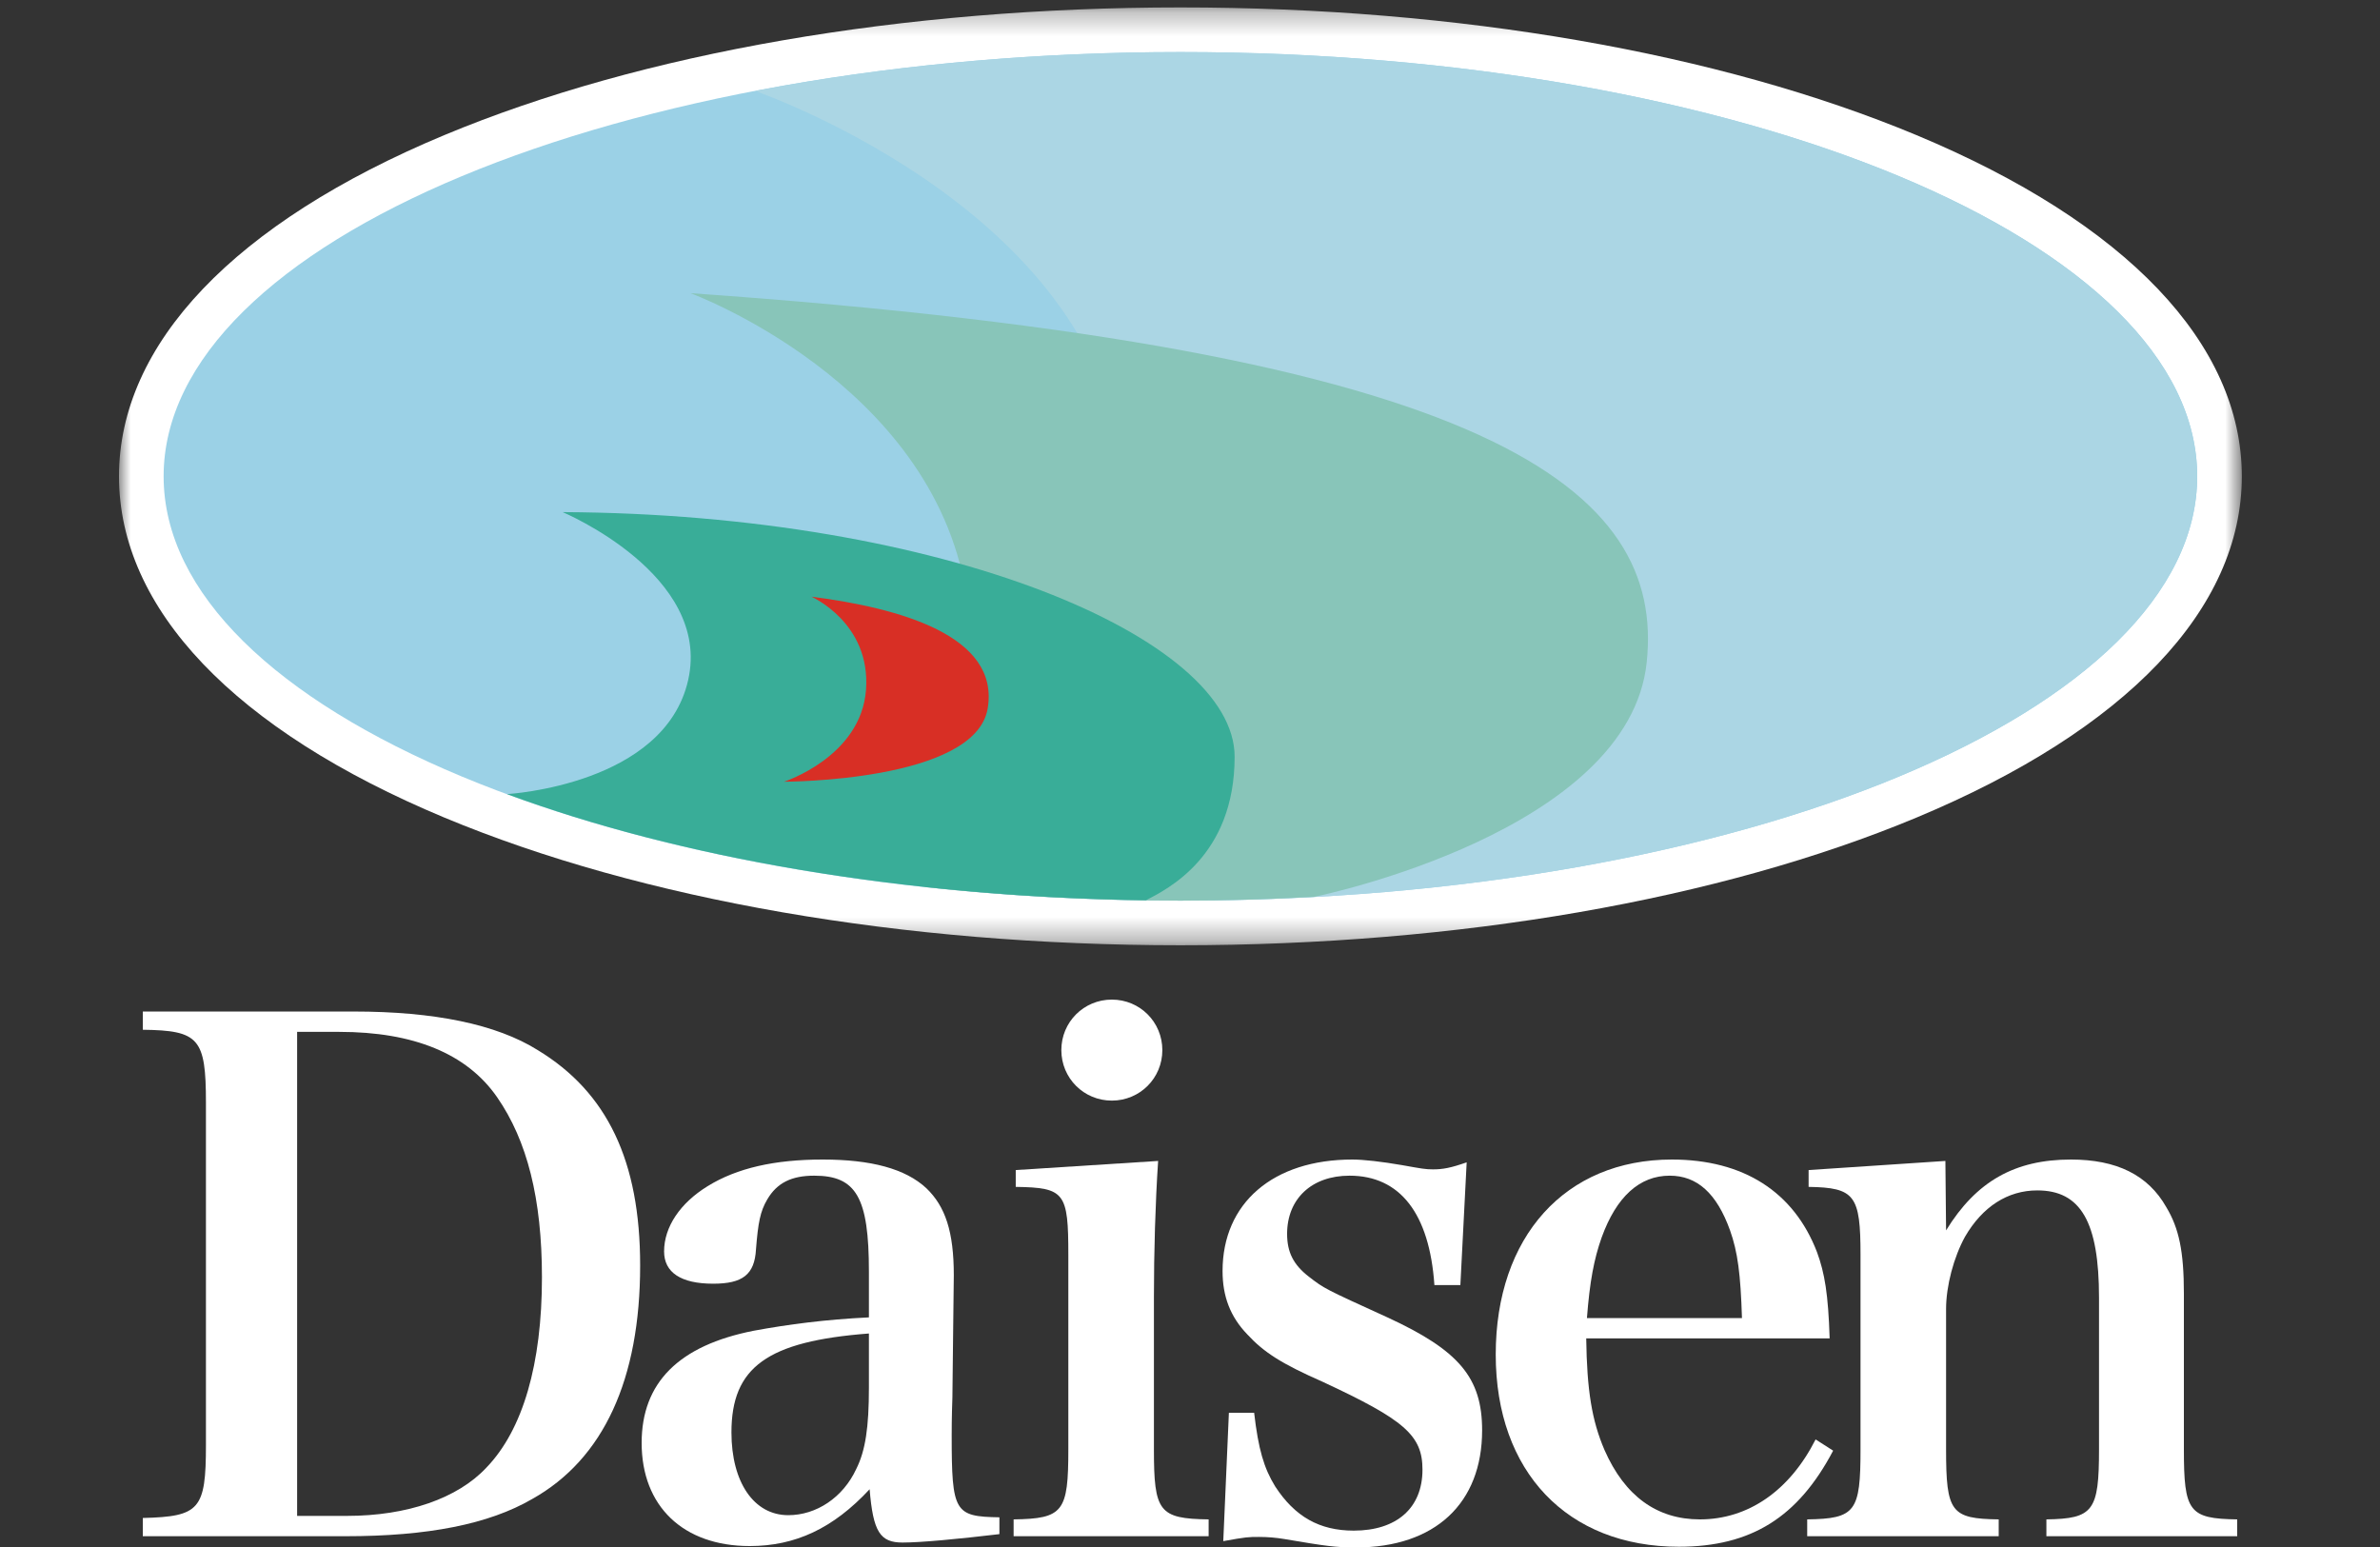
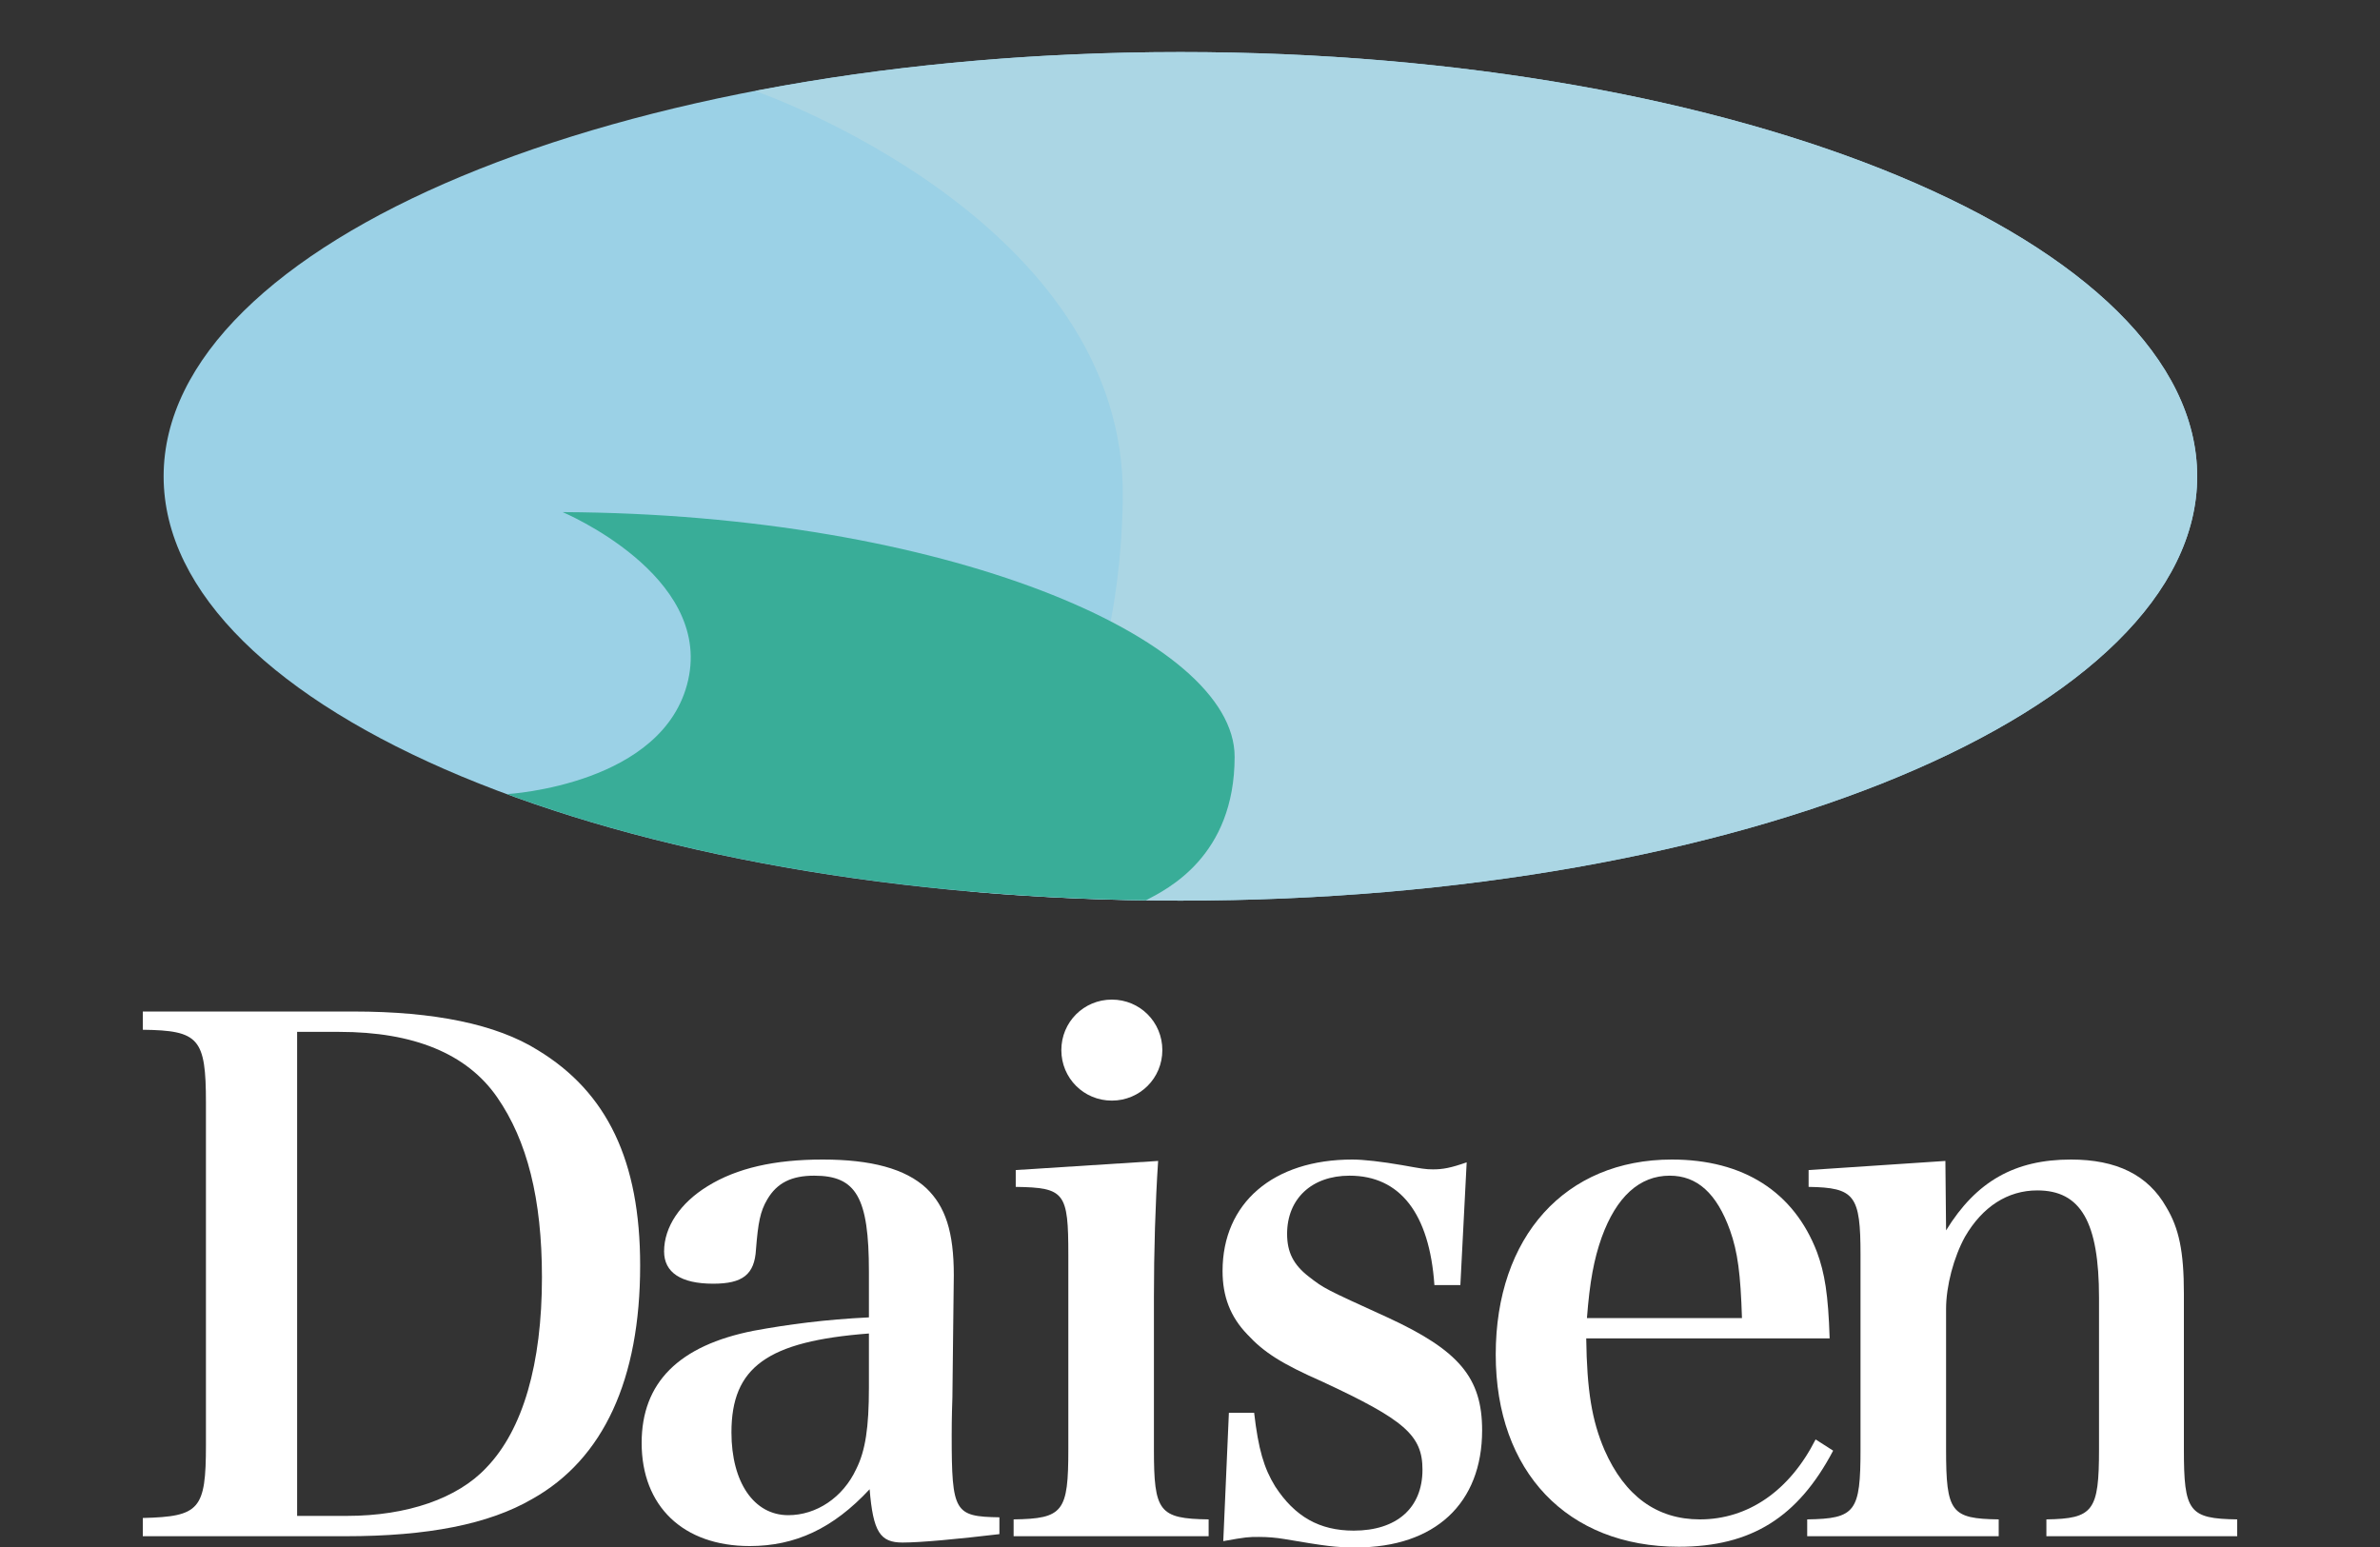
<svg xmlns="http://www.w3.org/2000/svg" xmlns:xlink="http://www.w3.org/1999/xlink" width="100px" height="65px" viewBox="0 0 100 65" version="1.1">
  <rect x="0" y="0" width="100" height="65" fill="#333333" stroke="none" />
  <title>loading__logo__daisen-white</title>
  <defs>
-     <polygon id="path-1" points="6.25e-05 0.283 89.193 0.283 89.193 39.688 6.25e-05 39.688" />
-   </defs>
+     </defs>
  <g id="loading__logo__daisen-white" stroke="none" stroke-width="1" fill="none" fill-rule="evenodd">
    <g id="Group-14" transform="translate(5, 0)">
      <g id="Group-3" transform="translate(0, 0.029)">
        <mask id="mask-2" fill="white">
          <use xlink:href="#path-1" />
        </mask>
        <g id="Clip-2" />
        <path d="M44.597,0.283 C32.943,0.283 21.959,2.189 13.666,5.649 C4.853,9.326 6.25e-05,14.417 6.25e-05,19.985 C6.25e-05,25.552 4.853,30.644 13.666,34.321 C21.959,37.782 32.943,39.688 44.597,39.688 C56.25,39.688 67.235,37.782 75.528,34.322 C84.34,30.644 89.194,25.553 89.194,19.986 C89.194,14.418 84.34,9.327 75.528,5.65 C67.235,2.189 56.25,0.283 44.597,0.283" id="Fill-1" fill="#FFFFFF" mask="url(#mask-2)" />
      </g>
      <path d="M87.319,20.015 C87.319,29.861 68.191,37.842 44.597,37.842 C21.002,37.842 1.875,29.86 1.875,20.014 C1.875,10.169 21.002,2.187 44.597,2.187 C68.191,2.187 87.319,10.169 87.319,20.015" id="Fill-4" fill="#9BD1E6" />
      <path d="M87.319,20.015 C87.319,10.169 68.191,2.187 44.597,2.187 C38.216,2.187 32.168,2.775 26.73,3.822 C26.871,3.871 42.371,9.263 42.176,20.982 C41.981,32.743 35.772,37.449 35.76,37.458 C38.612,37.708 41.567,37.842 44.597,37.842 C68.191,37.842 87.319,29.861 87.319,20.015" id="Fill-6" fill="#ABD6E4" />
-       <path d="M24.011,12.318 C24.011,12.318 34.133,16.035 35.59,24.899 C36.941,33.114 34.252,36.78 33.852,37.272 C37.285,37.644 40.885,37.842 44.597,37.842 C46.504,37.842 48.378,37.784 50.219,37.683 C50.558,37.614 63.452,34.915 64.19,27.825 C64.939,20.641 57.989,14.692 24.011,12.318" id="Fill-8" fill="#88C5B9" />
      <path d="M18.639,21.517 C18.639,21.517 24.916,24.147 23.914,28.576 C22.919,32.972 16.394,33.36 16.302,33.366 C23.501,36.025 32.864,37.683 43.151,37.827 C44.032,37.364 46.875,35.988 46.875,31.795 C46.875,26.811 34.667,21.598 18.639,21.517" id="Fill-10" fill="#39AD98" />
-       <path d="M29.091,25.07 C29.091,25.07 31.595,26.167 31.387,28.984 C31.178,31.802 27.943,32.845 27.943,32.845 C27.943,32.845 35.978,32.851 36.499,29.77 C37.021,26.689 32.743,25.539 29.091,25.07" id="Fill-12" fill="#D82F25" />
    </g>
    <g id="Daisen" transform="translate(6, 42)" fill="#FFFFFF" fill-rule="nonzero">
      <path d="M-4.78681422e-14,22.547 L8.518,22.547 C11.966,22.547 14.531,22.046 16.358,20.985 C19.364,19.305 20.897,15.945 20.897,11.171 C20.897,6.779 19.512,3.891 16.594,2.122 C14.855,1.032 12.232,0.501 8.872,0.501 L-4.78681422e-14,0.501 L-4.78681422e-14,1.267 C2.358,1.297 2.653,1.621 2.653,4.333 L2.653,18.716 C2.653,21.427 2.387,21.722 -4.78681422e-14,21.781 L-4.78681422e-14,22.547 Z M6.484,21.693 L6.484,1.356 L8.253,1.356 C11.377,1.356 13.617,2.269 14.884,4.097 C16.152,5.924 16.771,8.371 16.771,11.672 C16.771,15.297 15.975,18.067 14.442,19.659 C13.234,20.956 11.112,21.693 8.577,21.693 L6.484,21.693 Z" id="Shape" />
      <path d="M35.992,21.752 C34.105,21.722 33.987,21.545 33.987,18.303 C33.987,18.097 33.987,17.537 34.017,16.712 L34.046,14.147 L34.076,11.583 C34.076,9.756 33.722,8.695 32.926,7.928 C32.042,7.103 30.598,6.72 28.564,6.72 C26.56,6.72 24.968,7.074 23.731,7.84 C22.581,8.547 21.903,9.549 21.903,10.581 C21.903,11.465 22.611,11.937 23.966,11.937 C25.204,11.937 25.705,11.554 25.764,10.493 C25.853,9.373 25.941,8.901 26.236,8.4 C26.648,7.693 27.267,7.398 28.211,7.398 C29.979,7.398 30.509,8.312 30.509,11.436 L30.509,13.352 C28.682,13.44 27.12,13.646 25.676,13.912 C22.522,14.531 20.96,16.093 20.96,18.627 C20.96,21.28 22.699,22.96 25.499,22.96 C27.415,22.96 29.006,22.223 30.539,20.573 C30.686,22.371 30.981,22.813 31.924,22.813 C32.691,22.813 34.253,22.665 35.992,22.459 L35.992,21.752 Z M30.509,16.299 C30.509,17.979 30.362,18.952 29.979,19.718 C29.419,20.926 28.299,21.663 27.12,21.663 C25.676,21.663 24.733,20.278 24.733,18.185 C24.733,15.444 26.236,14.354 30.509,14.029 L30.509,16.299 Z" id="Shape" />
      <path d="M36.678,7.162 L36.678,7.869 C38.741,7.899 38.888,8.105 38.888,10.728 L38.888,18.893 C38.888,21.516 38.682,21.811 36.589,21.84 L36.589,22.547 L44.783,22.547 L44.783,21.84 C42.691,21.811 42.484,21.516 42.484,18.893 L42.484,12.497 C42.484,10.611 42.543,8.547 42.661,6.779 L36.678,7.162 Z M38.594,2.122 C38.594,3.301 39.537,4.244 40.716,4.244 C41.895,4.244 42.838,3.301 42.838,2.122 C42.838,0.943 41.895,5.98351777e-15 40.716,5.98351777e-15 C39.537,5.98351777e-15 38.594,0.943 38.594,2.122 Z" id="Shape" />
      <path d="M45.398,22.754 C46.371,22.577 46.459,22.577 46.901,22.577 C47.255,22.577 47.608,22.606 47.962,22.665 C49.701,22.96 50.114,23.019 50.968,23.019 C54.299,23.019 56.274,21.162 56.274,18.097 C56.274,15.886 55.301,14.737 52.295,13.352 C49.642,12.143 49.642,12.143 48.994,11.642 C48.345,11.141 48.08,10.611 48.08,9.844 C48.08,8.371 49.112,7.398 50.703,7.398 C52.825,7.398 54.063,8.989 54.269,11.996 L55.36,11.996 L55.625,6.838 C54.947,7.074 54.623,7.133 54.211,7.133 C53.886,7.133 53.739,7.103 52.914,6.956 C52.059,6.808 51.293,6.72 50.821,6.72 C47.491,6.72 45.368,8.547 45.368,11.406 C45.368,12.467 45.693,13.322 46.4,14.059 C47.107,14.825 47.844,15.297 49.583,16.063 C53.002,17.655 53.768,18.303 53.768,19.747 C53.768,21.368 52.678,22.312 50.88,22.312 C49.436,22.312 48.404,21.722 47.579,20.455 C47.107,19.688 46.872,18.893 46.695,17.36 L45.634,17.36 L45.398,22.754 Z" id="Path" />
      <path d="M70.876,14.236 C70.817,12.379 70.669,11.495 70.345,10.611 C69.373,8.076 67.251,6.72 64.244,6.72 C59.764,6.72 56.846,9.962 56.846,14.914 C56.846,19.836 59.853,22.989 64.539,22.989 C67.575,22.989 69.549,21.752 71.023,18.952 L70.286,18.48 C69.196,20.632 67.457,21.84 65.423,21.84 C63.625,21.84 62.269,20.867 61.415,18.922 C60.884,17.684 60.678,16.417 60.648,14.236 L70.876,14.236 Z M60.678,13.381 C60.796,11.848 60.973,10.905 61.297,9.992 C61.916,8.282 62.888,7.398 64.156,7.398 C65.305,7.398 66.131,8.135 66.691,9.697 C67.015,10.611 67.133,11.524 67.192,13.381 L60.678,13.381 Z" id="Shape" />
      <path d="M75.739,6.779 L69.992,7.162 L69.992,7.869 C71.937,7.899 72.173,8.223 72.173,10.728 L72.173,18.893 C72.173,21.516 71.966,21.811 69.933,21.84 L69.933,22.547 L77.979,22.547 L77.979,21.84 C75.975,21.811 75.768,21.545 75.768,18.893 L75.768,12.998 C75.768,12.025 76.093,10.817 76.564,9.962 C77.301,8.695 78.362,8.017 79.6,8.017 C81.427,8.017 82.194,9.343 82.194,12.526 L82.194,18.893 C82.194,21.486 81.958,21.811 79.983,21.84 L79.983,22.547 L88,22.547 L88,21.84 C85.966,21.811 85.76,21.516 85.76,18.893 L85.76,12.349 C85.76,10.581 85.554,9.608 85.023,8.724 C84.257,7.368 82.931,6.72 81.015,6.72 C78.657,6.72 77.036,7.634 75.768,9.697 L75.739,6.779 Z" id="Path" />
    </g>
  </g>
</svg>